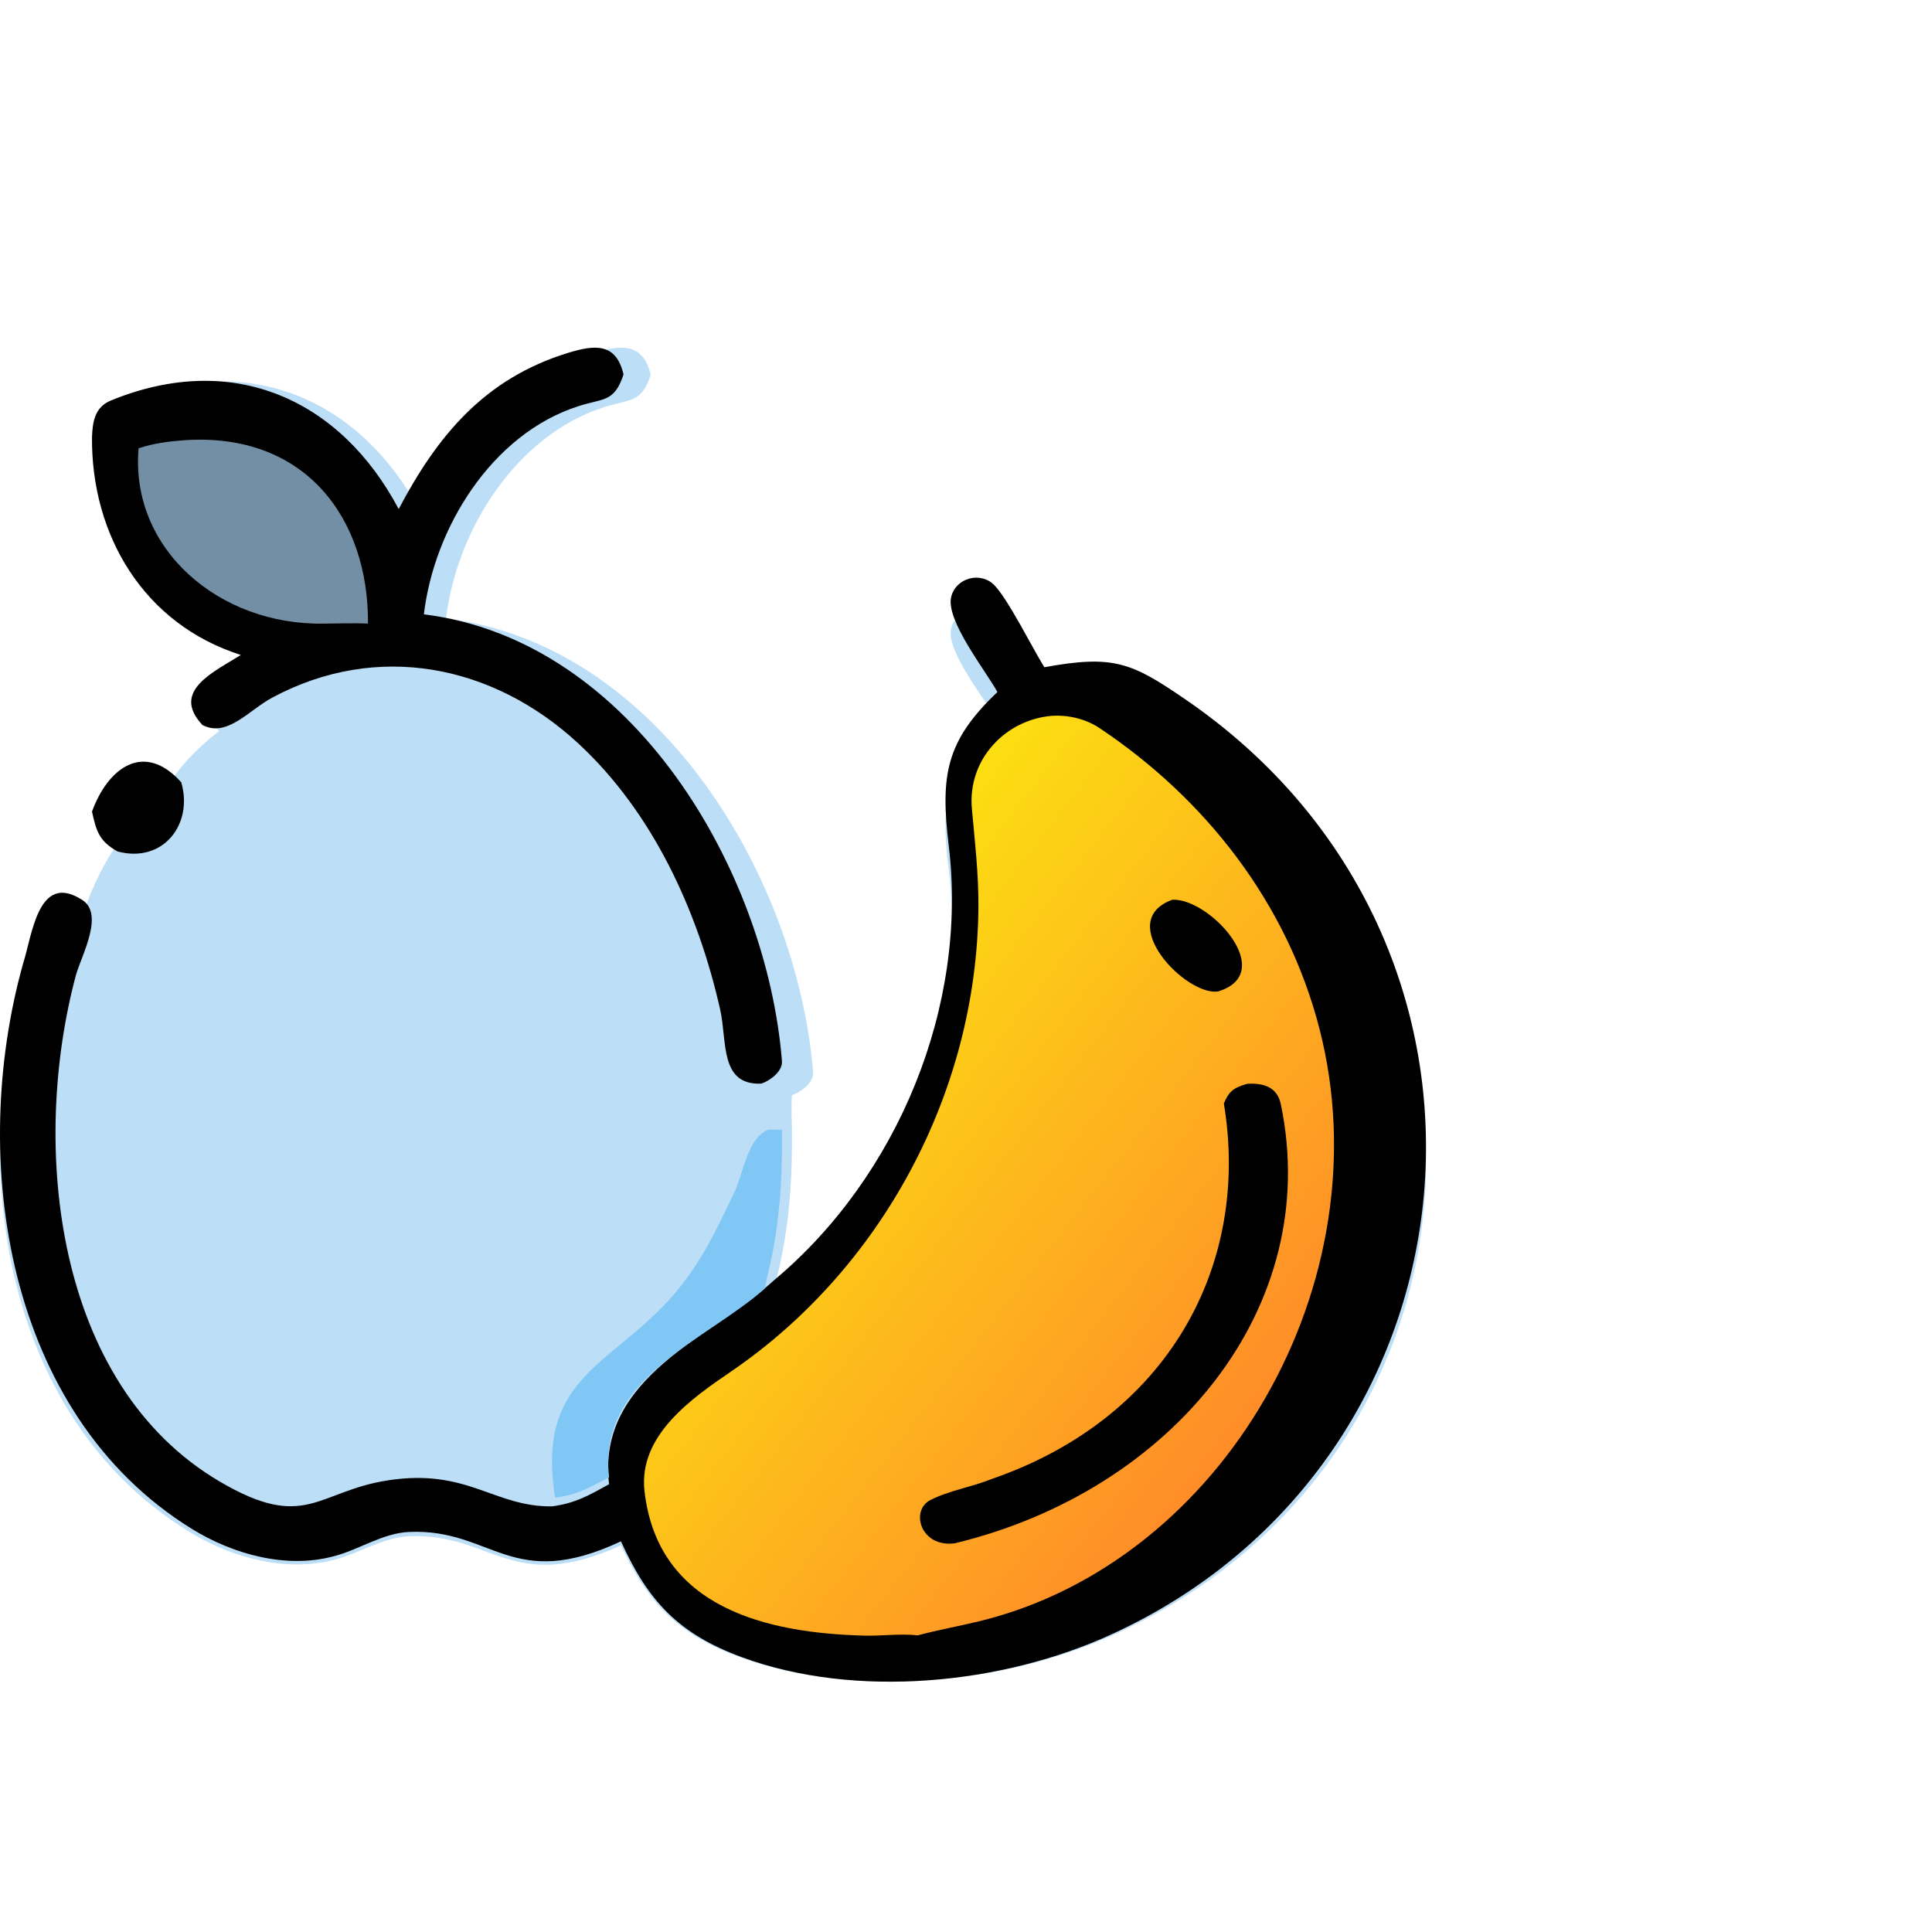
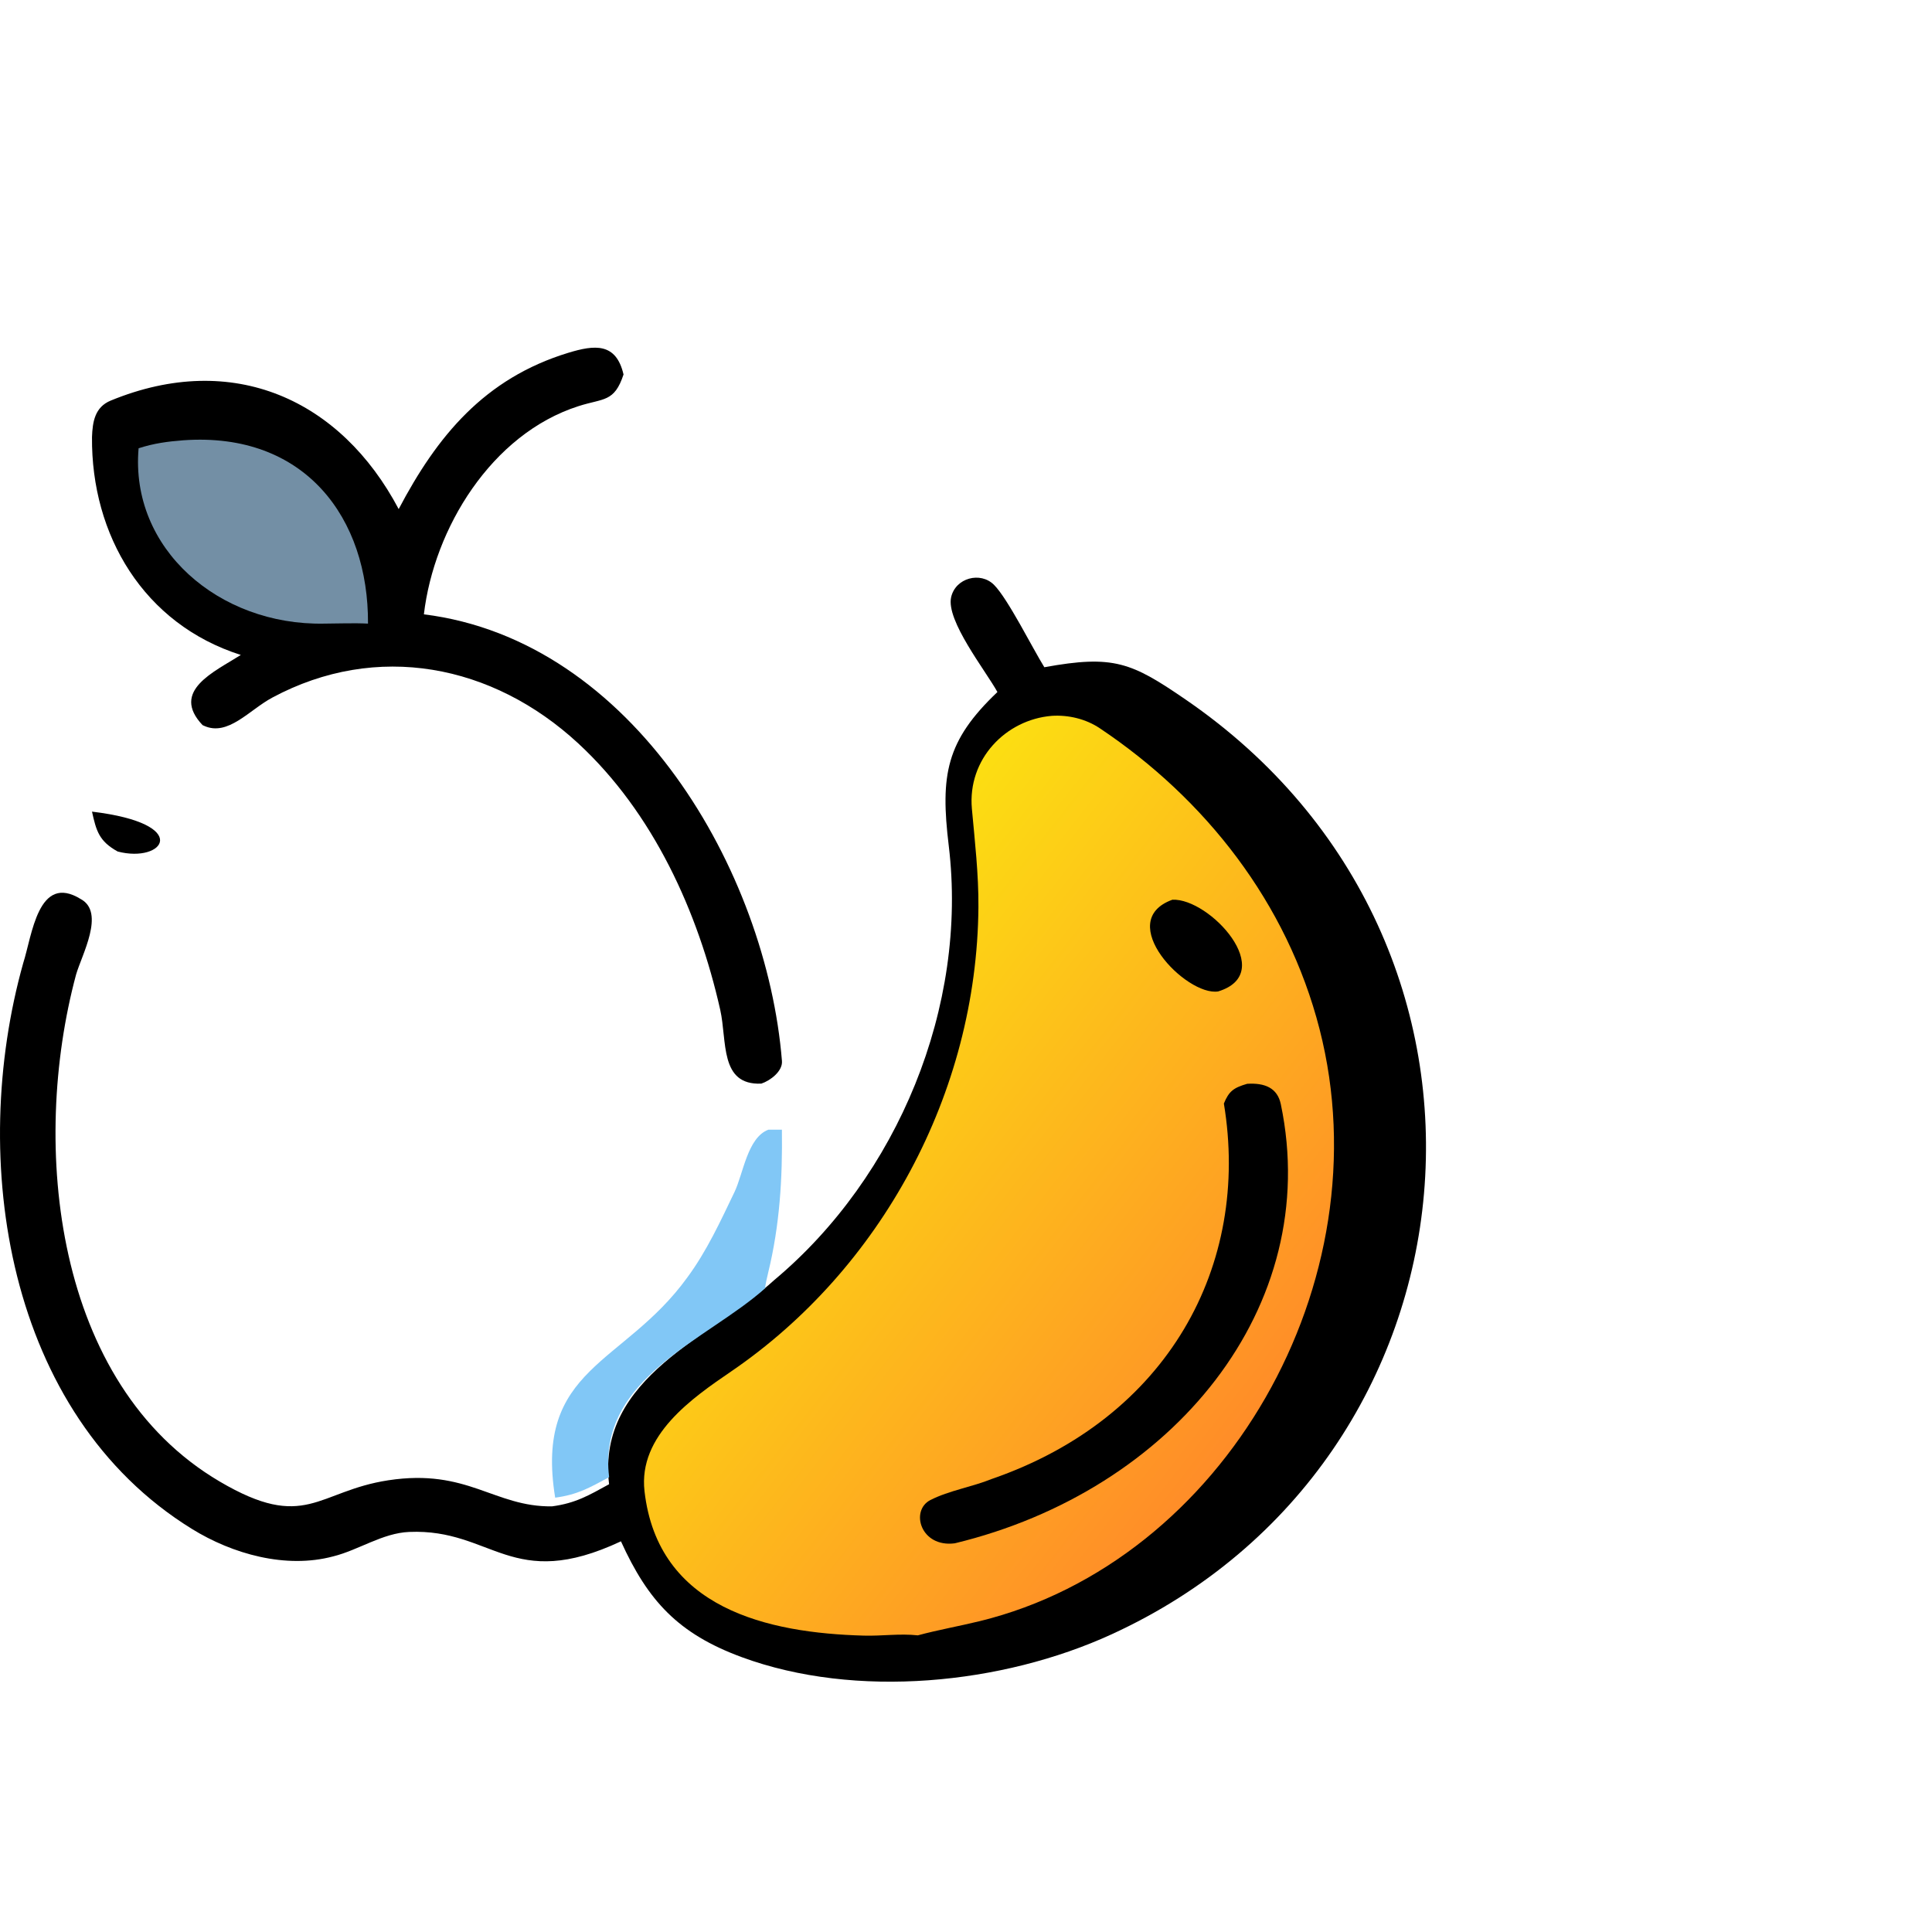
<svg xmlns="http://www.w3.org/2000/svg" width="42" height="42" viewBox="0 0 42 42" fill="none">
-   <path d="M9.135 11.122C9.989 9.515 11.042 8.237 12.917 7.671C13.5 7.495 13.979 7.442 14.146 8.15C13.94 8.767 13.702 8.671 13.143 8.848C11.201 9.465 9.921 11.551 9.697 13.445C14.363 14.02 17.336 19.126 17.676 23.308C17.695 23.534 17.414 23.743 17.215 23.807C17.203 24.069 17.206 24.21 17.215 24.465C17.231 25.581 17.166 26.641 16.901 27.724C16.882 27.801 16.829 28.012 16.831 28.08C19.52 25.894 21.046 22.3 20.625 18.91C20.439 17.415 20.565 16.696 21.683 15.664C21.422 15.207 20.561 14.154 20.677 13.662C20.772 13.255 21.313 13.114 21.609 13.402C21.91 13.694 22.444 14.736 22.703 15.141C24.212 14.874 24.6 15.04 25.778 15.826C33.508 20.976 32.396 31.899 24.162 35.56C21.788 36.616 18.604 36.927 16.125 36.04C14.744 35.546 14.088 34.855 13.499 33.595C11.118 34.679 10.71 33.323 8.896 33.397C8.314 33.42 7.796 33.78 7.241 33.914C6.215 34.179 5.056 33.865 4.168 33.331C0.131 30.907 -0.693 25.528 0.505 21.387C0.697 20.809 0.827 19.476 1.759 20.037C1.908 19.491 2.204 18.847 2.531 18.378C2.239 18.223 2.195 18.067 2.128 17.774C2.371 17.122 2.937 16.693 3.529 17.329C3.775 16.764 4.279 16.271 4.764 15.891C4.044 15.134 5.033 14.712 5.617 14.342C3.45 13.659 2.282 11.694 2.301 9.531C2.314 9.196 2.364 8.87 2.719 8.726C5.448 7.615 7.845 8.706 9.135 11.122Z" fill="#BCDEF6" />
  <path d="M21.683 15.044C21.422 14.573 20.561 13.489 20.677 12.982C20.772 12.563 21.313 12.418 21.609 12.714C21.91 13.015 22.444 14.088 22.703 14.505C24.212 14.23 24.6 14.402 25.778 15.21C33.508 20.514 32.396 31.761 24.162 35.53C21.788 36.618 18.604 36.938 16.125 36.025C14.744 35.516 14.088 34.804 13.499 33.507C11.118 34.623 10.71 33.227 8.896 33.303C8.314 33.327 7.796 33.698 7.241 33.835C6.215 34.109 5.056 33.785 4.168 33.235C0.131 30.739 -0.693 25.2 0.505 20.936C0.697 20.342 0.827 18.968 1.759 19.547C2.291 19.839 1.776 20.76 1.653 21.189C0.656 24.9 1.178 30.089 4.774 32.206C6.644 33.307 6.891 32.417 8.442 32.18C10.165 31.917 10.741 32.762 12 32.747C12.515 32.678 12.796 32.51 13.241 32.266C12.963 29.929 15.497 29.052 16.831 27.828C19.52 25.577 21.046 21.877 20.625 18.386C20.439 16.847 20.565 16.107 21.683 15.044Z" fill="black" />
  <path d="M22.863 15.562C23.224 15.538 23.605 15.628 23.909 15.832C26.198 17.363 27.981 19.621 28.686 22.372C30.096 27.872 26.607 33.944 21.296 35.243C20.849 35.352 20.394 35.432 19.953 35.551C19.557 35.508 19.176 35.568 18.778 35.557C16.697 35.5 14.303 34.974 14.011 32.417C13.872 31.201 15.05 30.391 15.896 29.813C19.139 27.599 21.24 23.773 21.27 19.716C21.275 19.003 21.192 18.289 21.128 17.583C21.03 16.501 21.866 15.645 22.863 15.562Z" fill="url(#paint0_linear_43_160)" />
  <path d="M27.112 23.561C27.496 23.537 27.77 23.65 27.844 24.005C28.765 28.412 25.496 32.404 20.757 33.55C20.012 33.648 19.78 32.837 20.227 32.609C20.637 32.401 21.133 32.325 21.564 32.15C25.393 30.827 27.189 27.507 26.606 23.99C26.715 23.722 26.817 23.647 27.112 23.561Z" fill="black" />
  <path d="M25.487 19.559C26.298 19.522 27.794 21.152 26.481 21.553C25.787 21.661 24.203 20.024 25.487 19.559Z" fill="black" />
  <path d="M8.667 11.067C9.5 9.485 10.527 8.227 12.356 7.669C12.925 7.496 13.393 7.443 13.555 8.141C13.355 8.749 13.122 8.654 12.577 8.829C10.682 9.435 9.434 11.49 9.215 13.355C13.767 13.921 16.668 18.948 16.999 23.066C17.017 23.288 16.743 23.494 16.55 23.557C15.639 23.596 15.81 22.632 15.657 21.952C15.178 19.824 14.201 17.669 12.572 16.162C10.71 14.439 8.192 13.947 5.92 15.165C5.417 15.434 4.955 16.017 4.433 15.777L4.403 15.763C3.7 15.018 4.665 14.602 5.235 14.238C3.121 13.566 1.981 11.63 2 9.501C2.012 9.171 2.061 8.85 2.408 8.708C5.071 7.614 7.409 8.689 8.667 11.067Z" fill="black" />
  <path d="M3.99 9.571C6.64 9.385 8.014 11.272 8 13.557C7.692 13.541 7.351 13.556 7.037 13.557C4.763 13.597 2.823 11.933 3.013 9.745C3.348 9.637 3.64 9.598 3.99 9.571Z" fill="#738FA5" />
  <path d="M16.705 24.558H16.998C17.012 25.622 16.951 26.632 16.7 27.665C16.683 27.738 16.633 27.939 16.635 28.004C15.373 29.137 12.979 29.949 13.242 32.112C12.821 32.339 12.556 32.494 12.069 32.558C11.609 29.72 13.558 29.685 14.942 27.77C15.364 27.199 15.662 26.549 15.967 25.914C16.16 25.511 16.248 24.73 16.705 24.558Z" fill="#81C7F6" />
-   <path d="M2 17.644C2.337 16.709 3.121 16.095 3.94 17.006C4.206 17.909 3.554 18.773 2.558 18.511C2.154 18.288 2.093 18.064 2 17.644Z" fill="black" />
+   <path d="M2 17.644C4.206 17.909 3.554 18.773 2.558 18.511C2.154 18.288 2.093 18.064 2 17.644Z" fill="black" />
  <defs>
    <linearGradient id="paint0_linear_43_160" x1="26.831" y1="31.323" x2="16.252" y2="23.085" gradientUnits="userSpaceOnUse">
      <stop stop-color="#FF8D28" />
      <stop offset="1" stop-color="#FCDE12" />
    </linearGradient>
  </defs>
</svg>